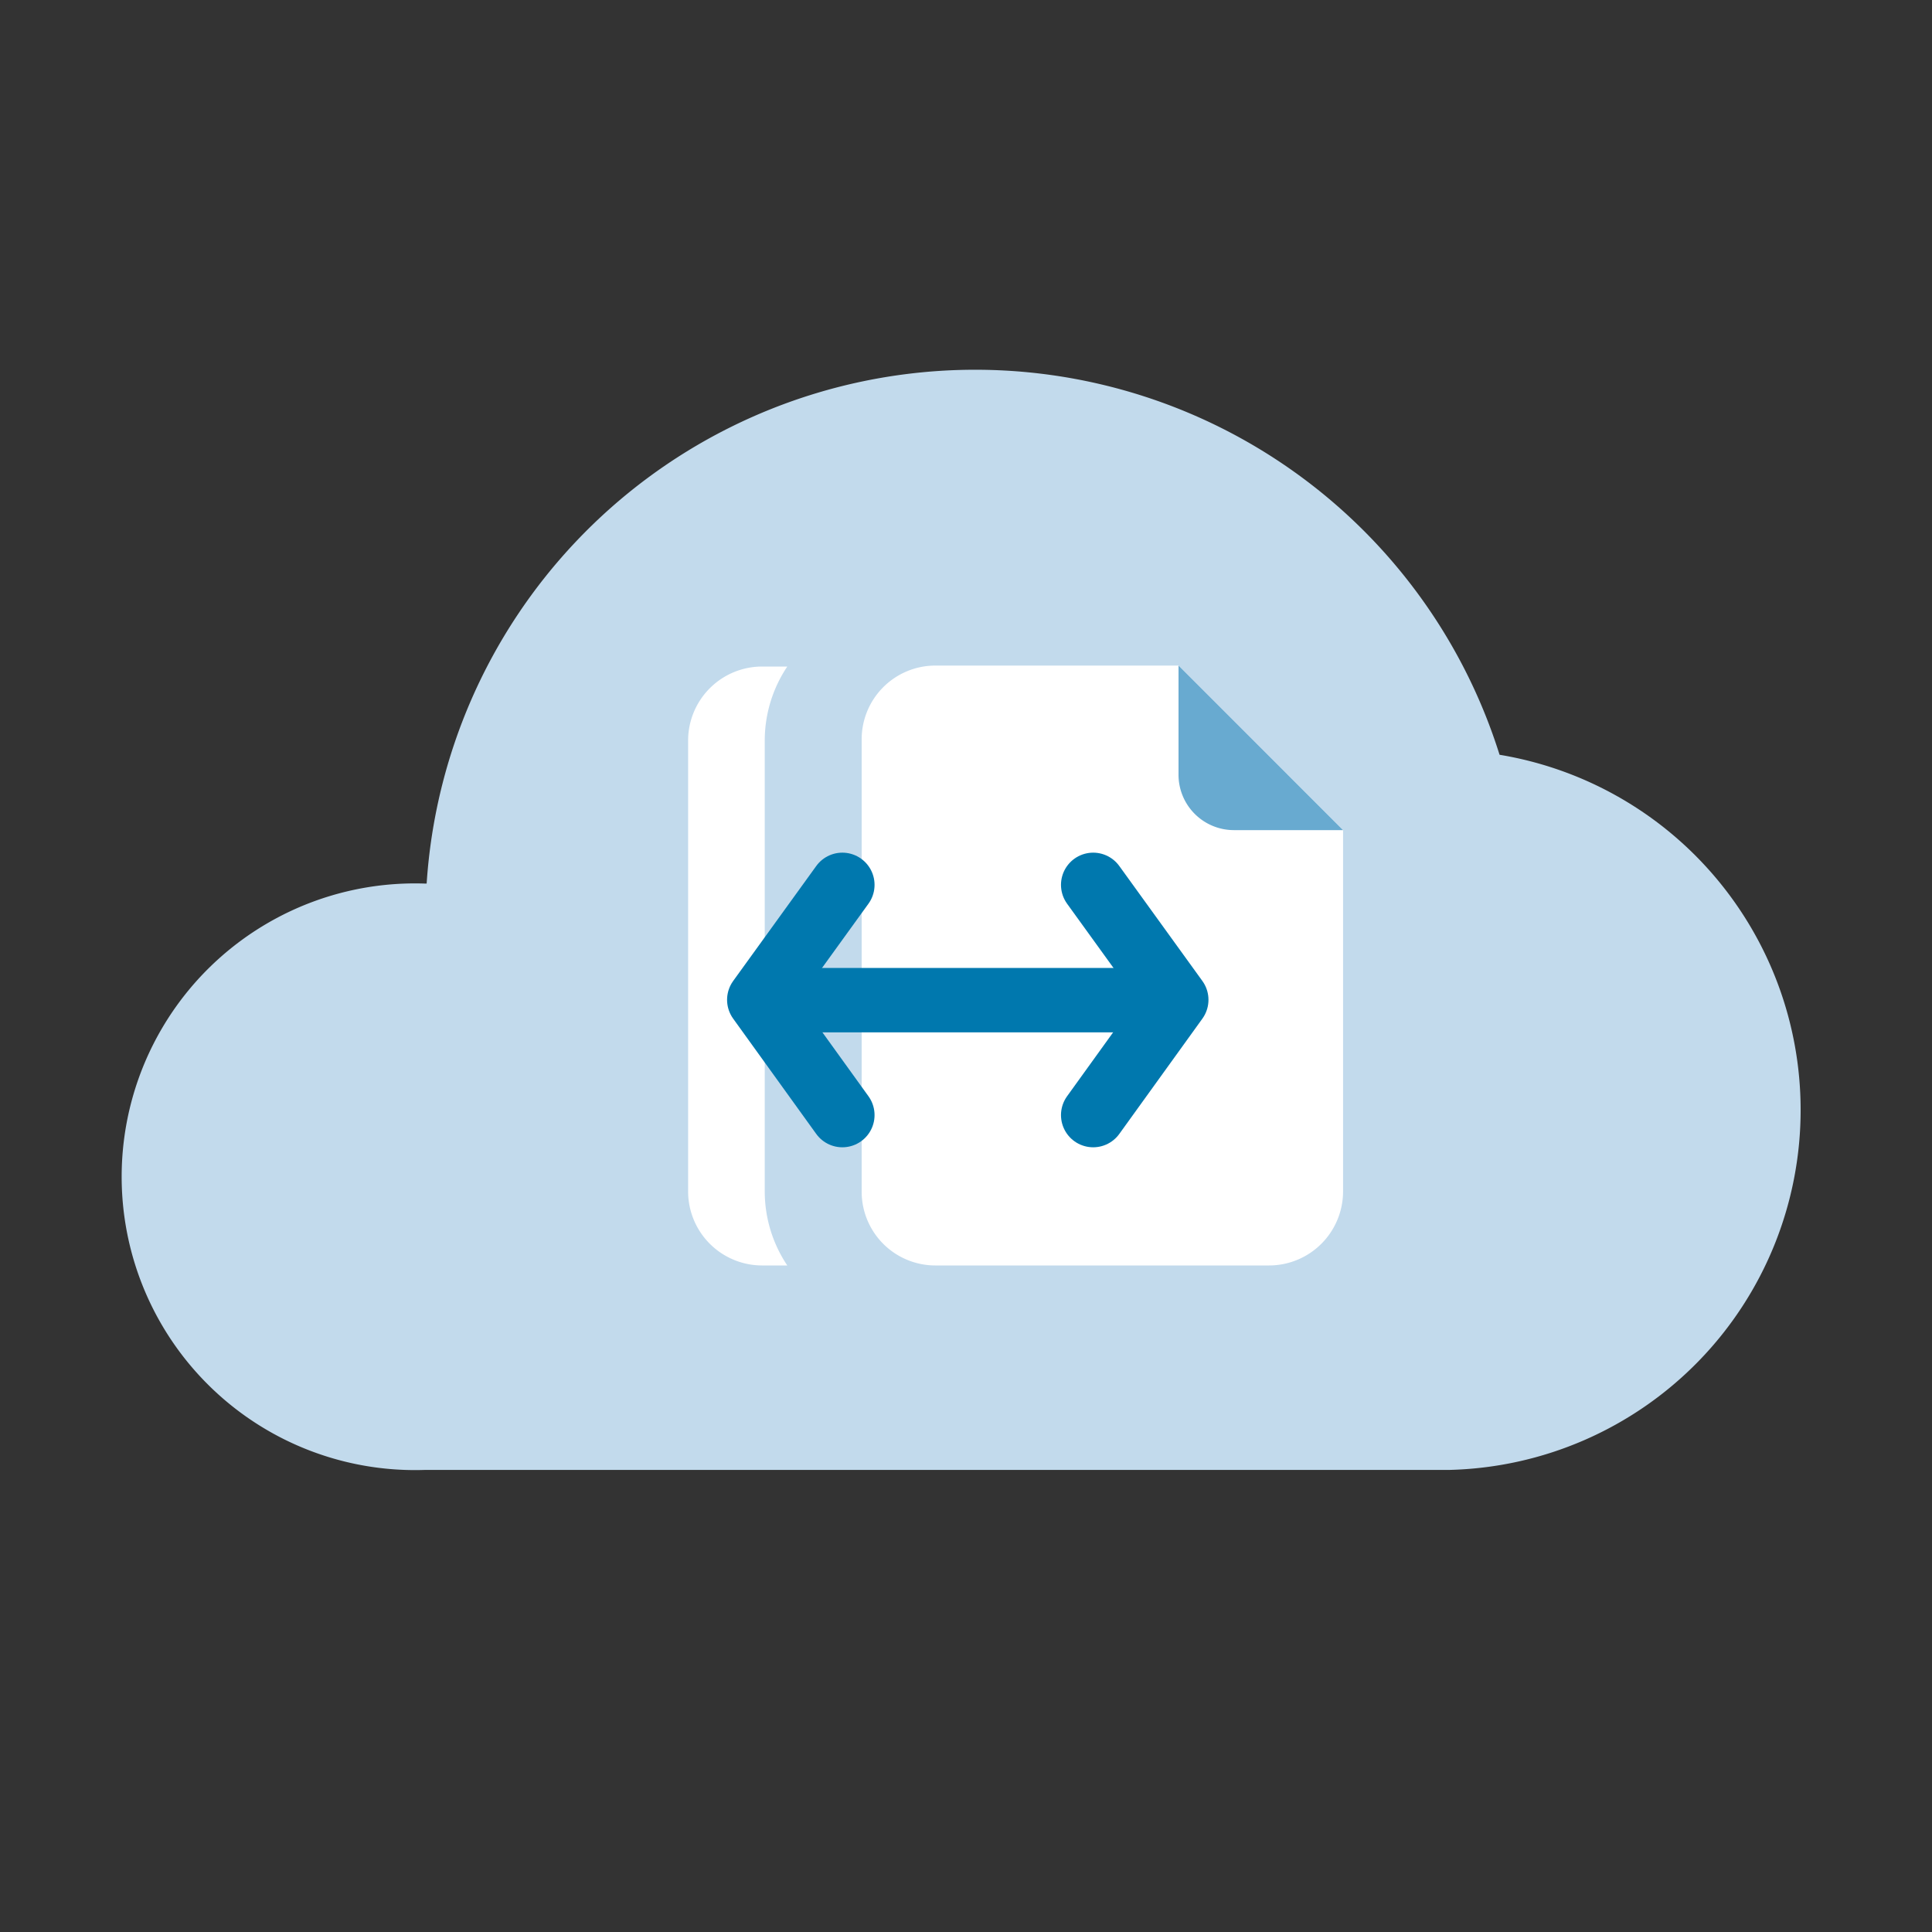
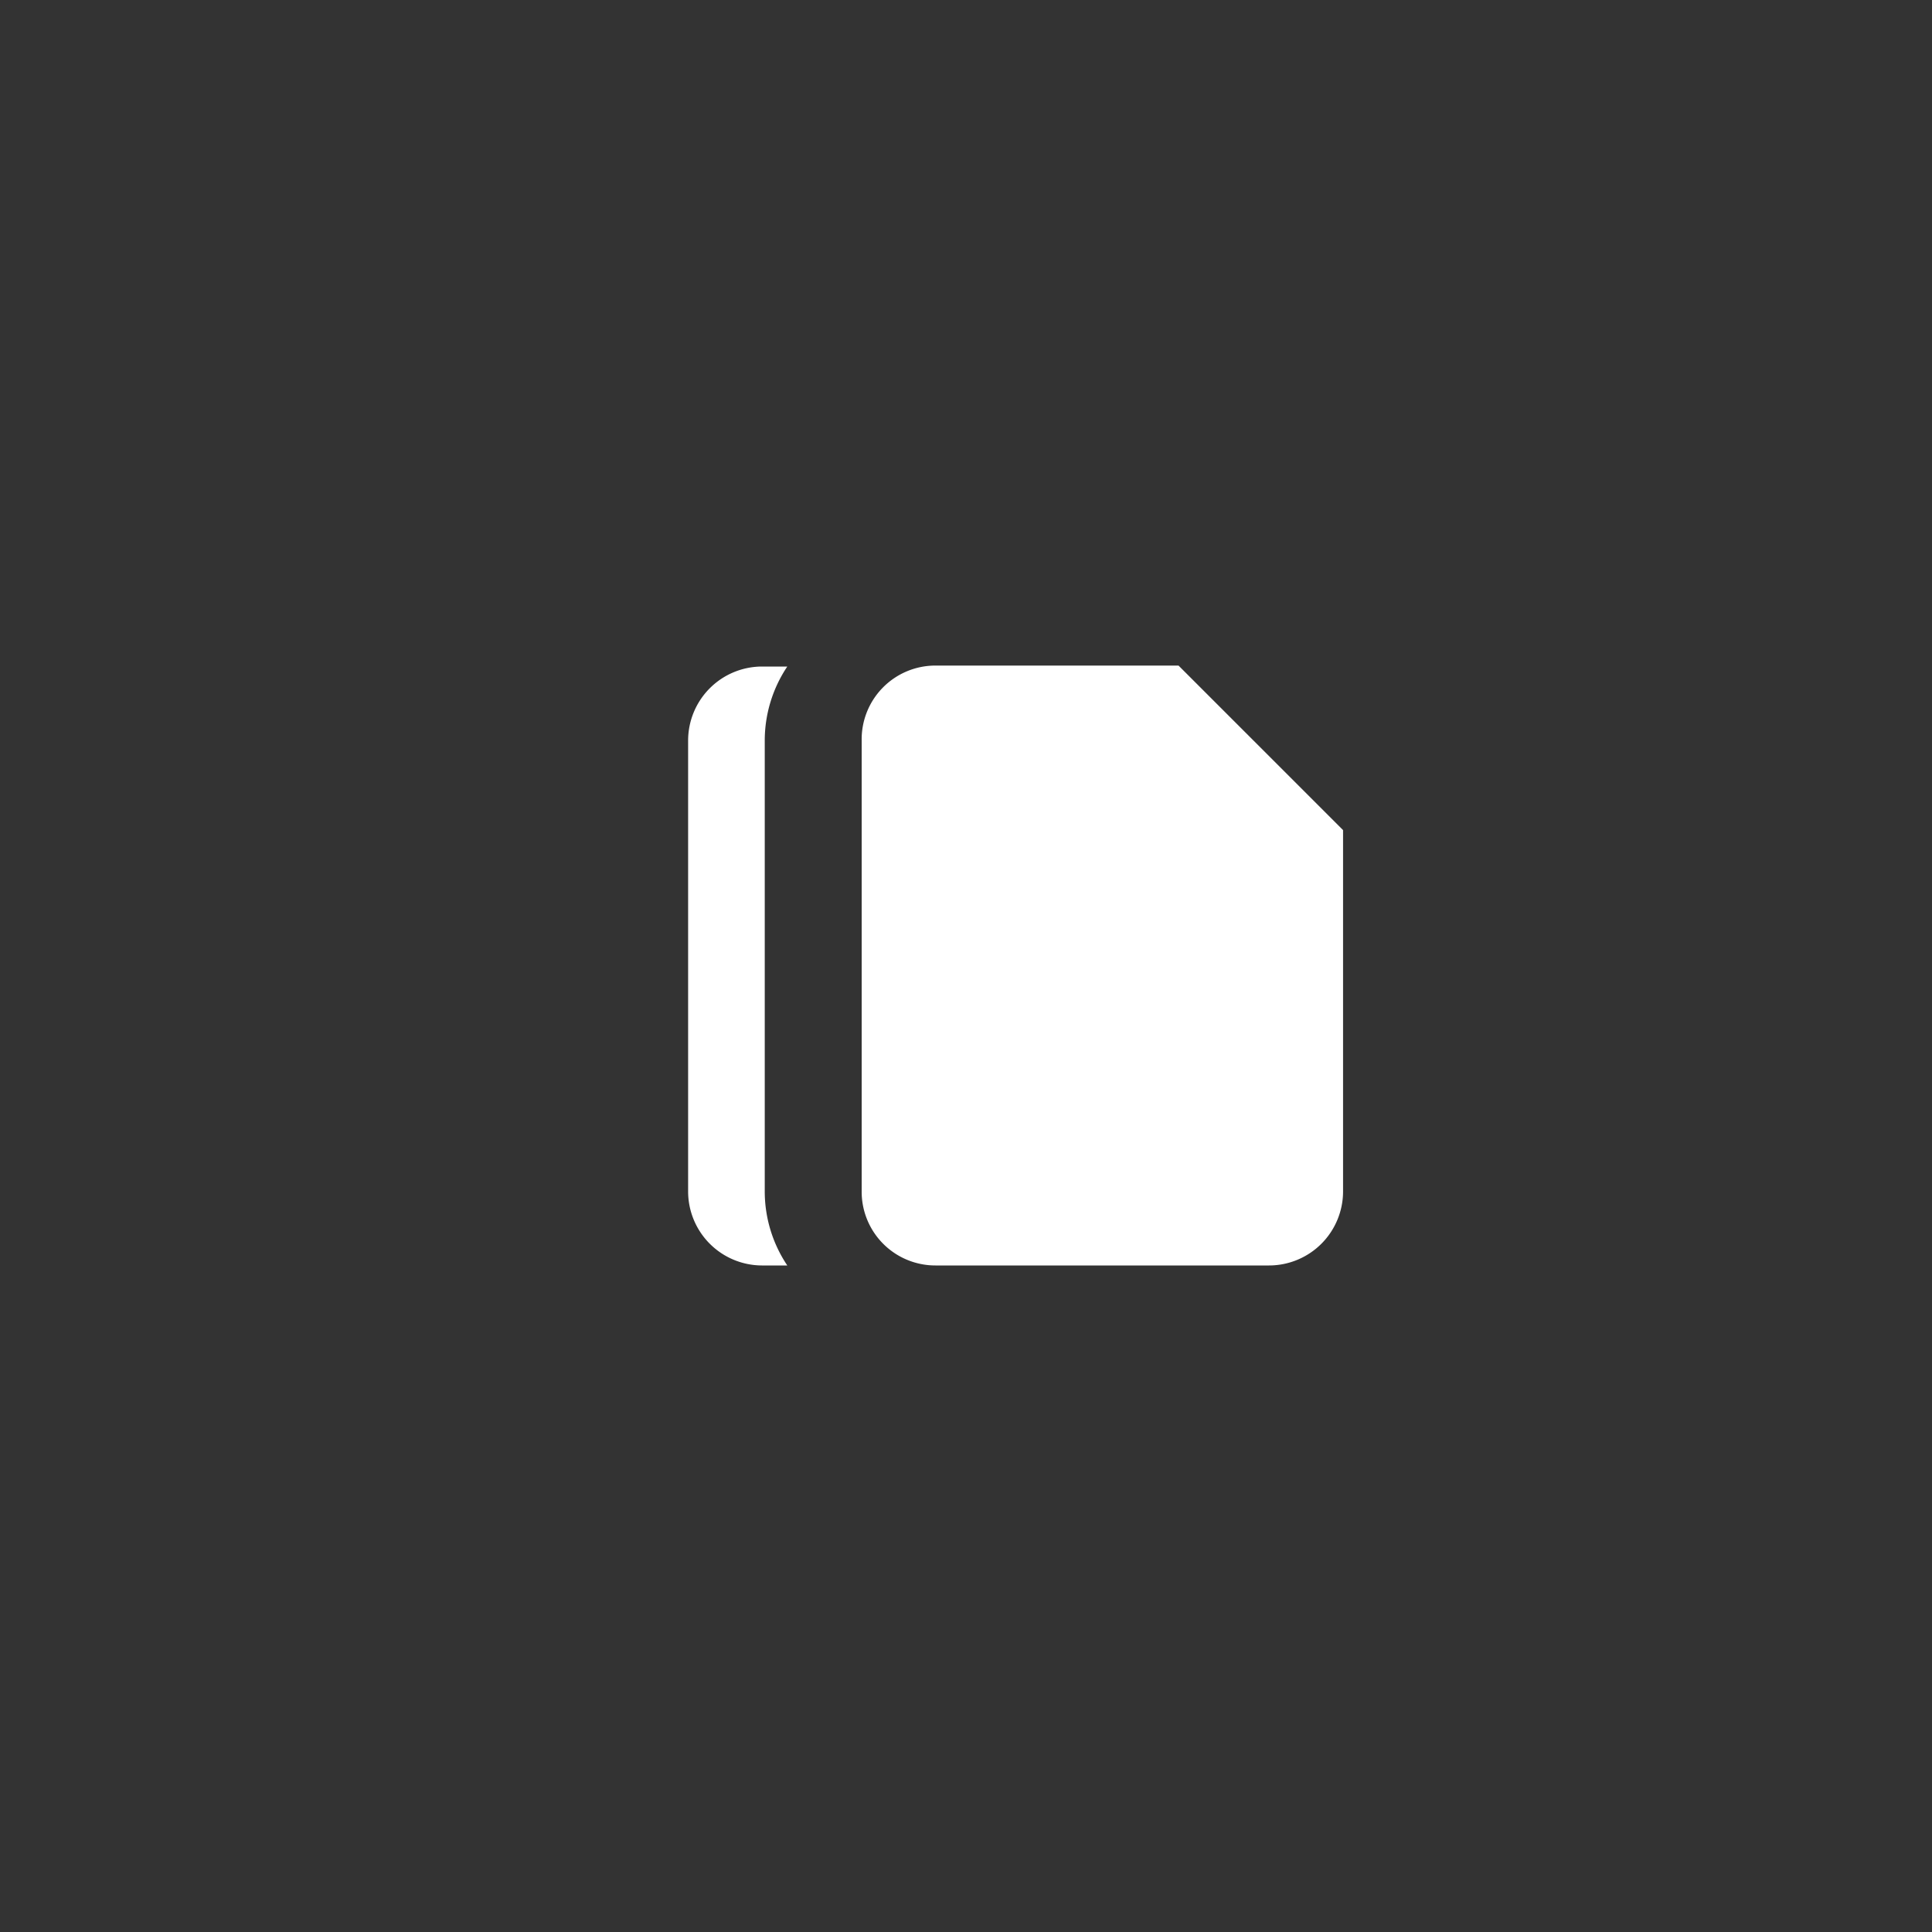
<svg xmlns="http://www.w3.org/2000/svg" id="Layer_1" data-name="Layer 1" viewBox="0 0 60 60">
  <rect x="0" y="0" width="60" height="60" fill="#333333" stroke="none" />
  <defs>
    <style>.cls-1{fill:#c2daec;}.cls-2{fill:#fff;}.cls-3{fill:#68aad0;}.cls-4{fill:none;stroke:#0078ae;stroke-linecap:round;stroke-linejoin:round;stroke-width:2px;}</style>
  </defs>
  <title>Security - Cloud Infrastructure - Cloud Data Segregation</title>
-   <path class="cls-1" d="M55.92,34.44a11.18,11.18,0,0,0-9.35-11,17.07,17.07,0,0,0-33.32,4h-.06a9.11,9.11,0,1,0,0,18.21H45A11.18,11.18,0,0,0,55.92,34.44Z" />
  <path class="cls-2" d="M26.76,23V37a2.29,2.29,0,0,0,2.29,2.3H39.41a2.3,2.3,0,0,0,2.3-2.3V25.78L36.6,20.67H29.05A2.29,2.29,0,0,0,26.76,23Z" />
-   <path class="cls-3" d="M38.32,25.78h3.39L36.6,20.67v3.39A1.72,1.72,0,0,0,38.32,25.78Z" />
  <path class="cls-2" d="M23.75,37V23a4.13,4.13,0,0,1,.7-2.3h-.79A2.3,2.3,0,0,0,21.37,23V37a2.3,2.3,0,0,0,2.29,2.3h.79A4.13,4.13,0,0,1,23.75,37Z" />
-   <line class="cls-4" x1="24.48" y1="31.06" x2="35.24" y2="31.06" />
-   <polyline class="cls-4" points="33.95 27.48 36.53 31.05 33.95 34.63" />
-   <polyline class="cls-4" points="26.16 34.63 23.58 31.05 26.16 27.48" />
</svg>